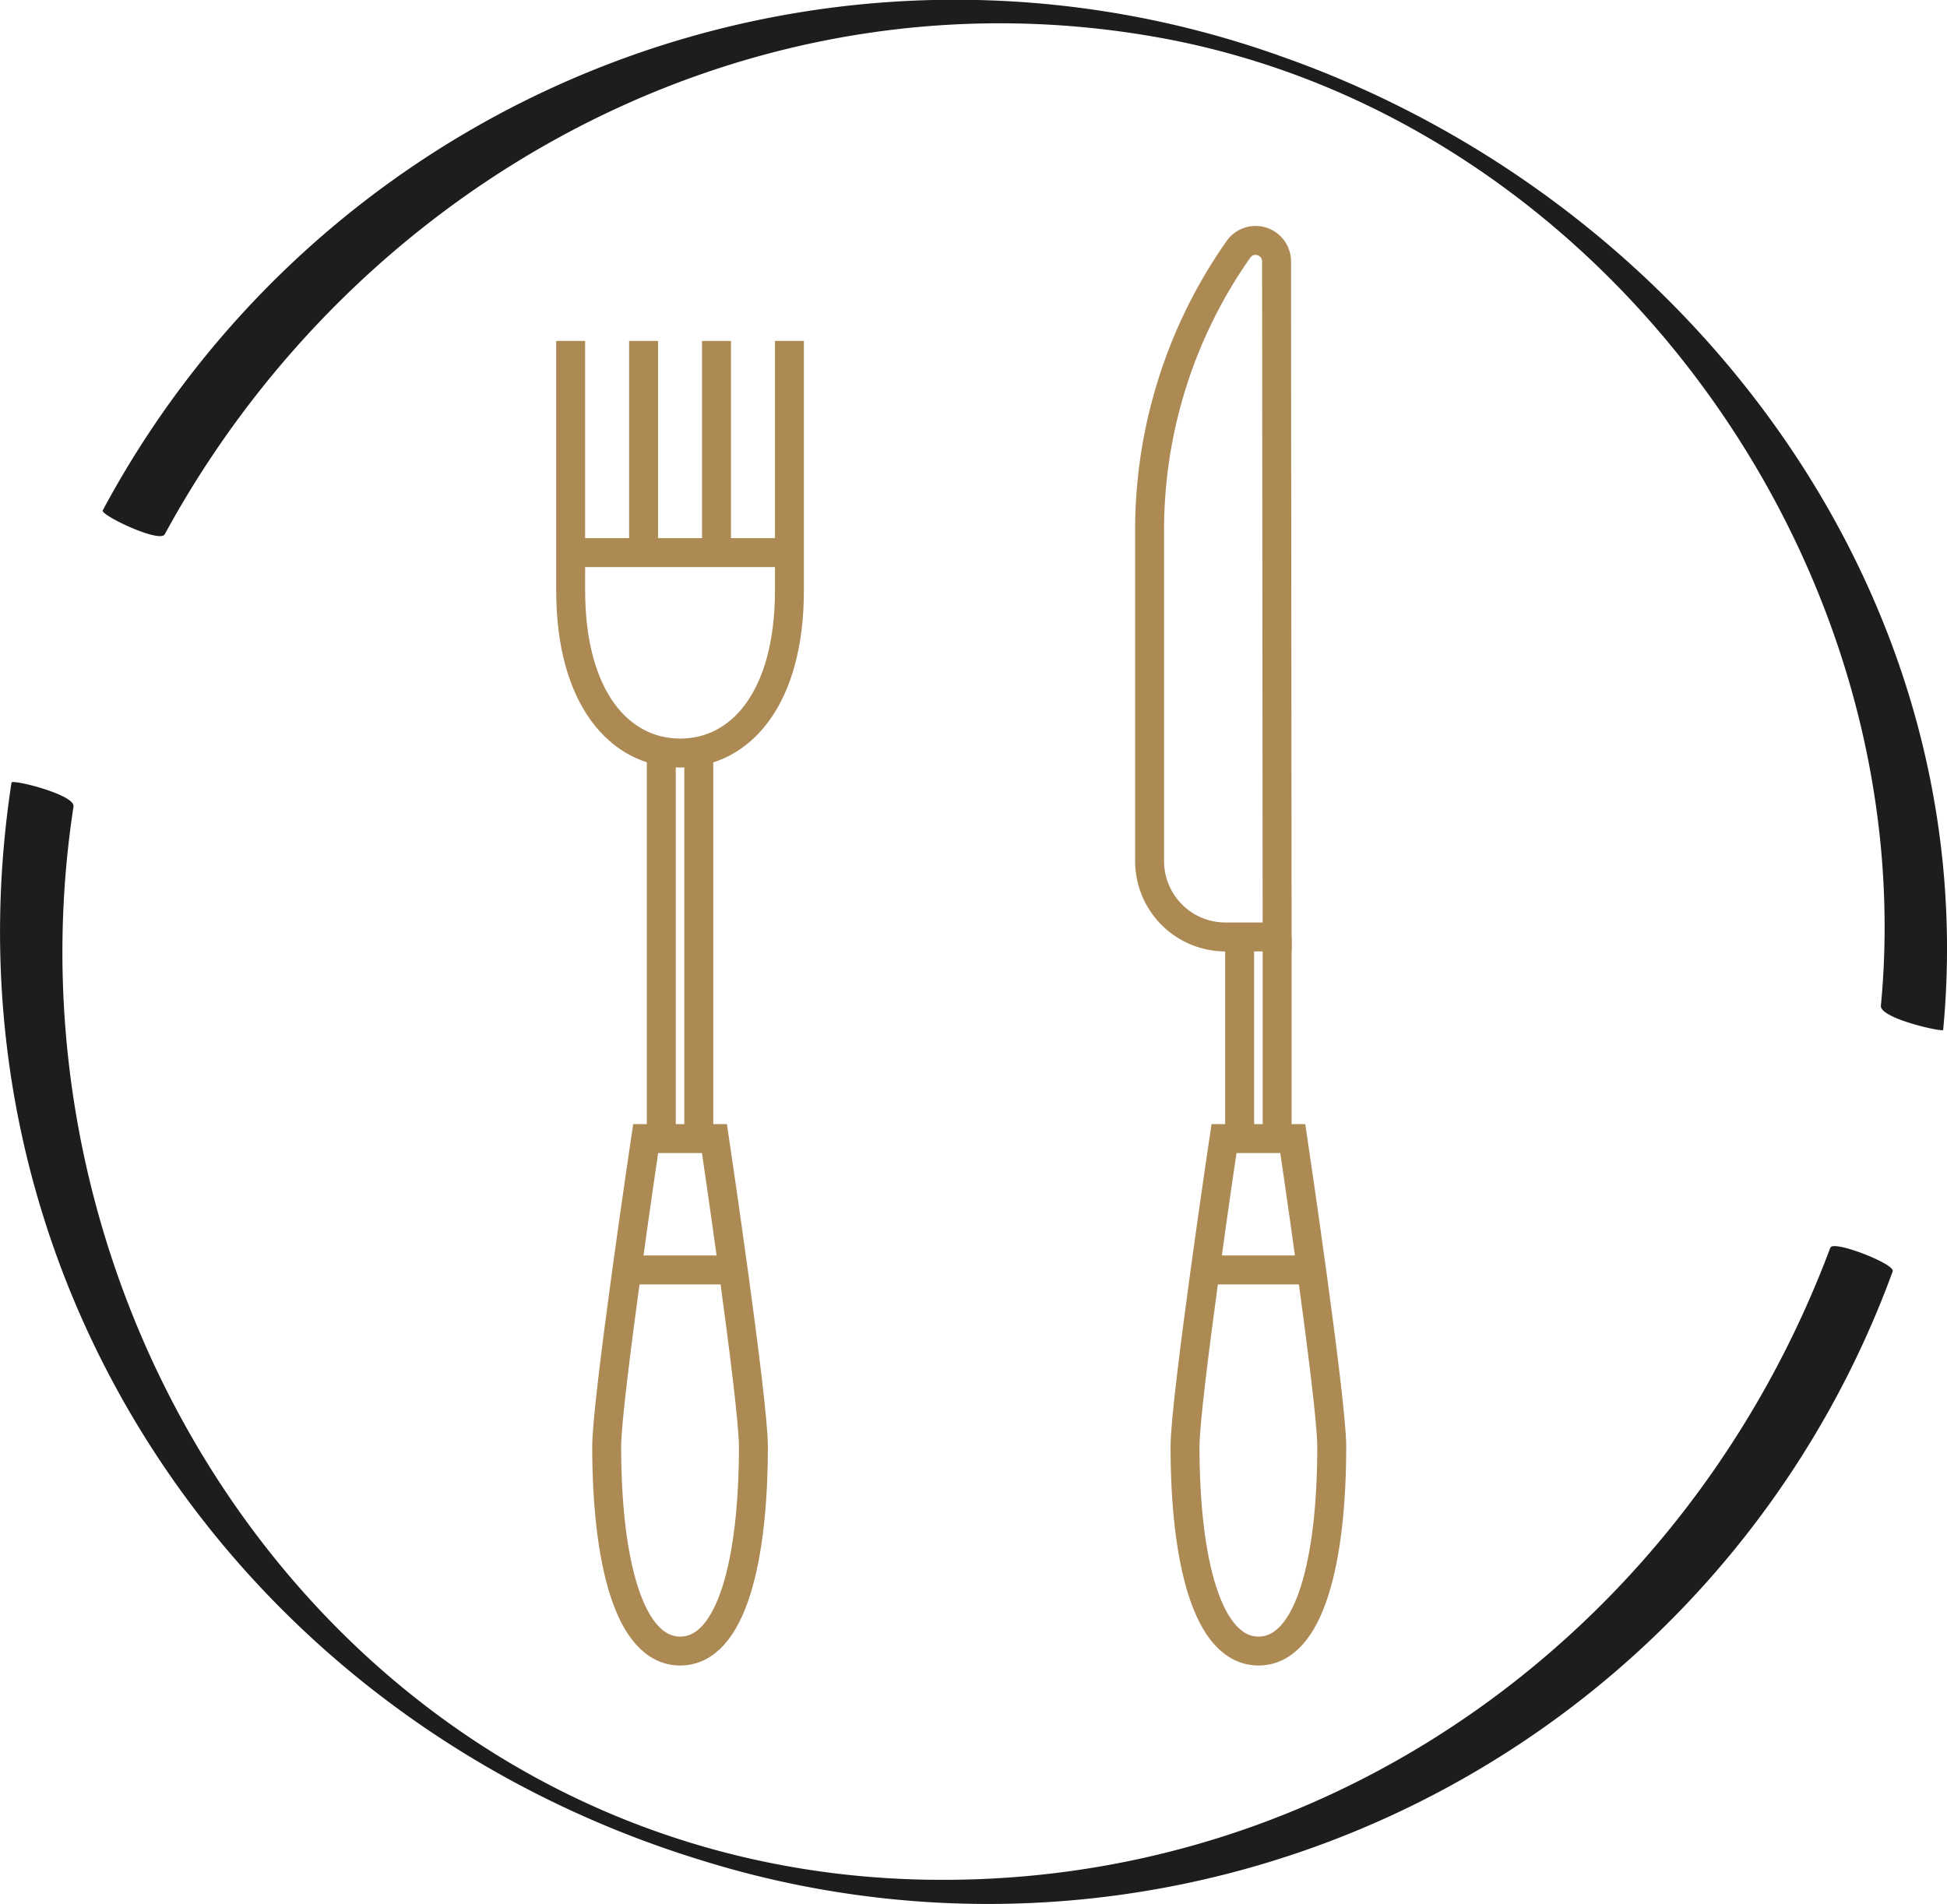
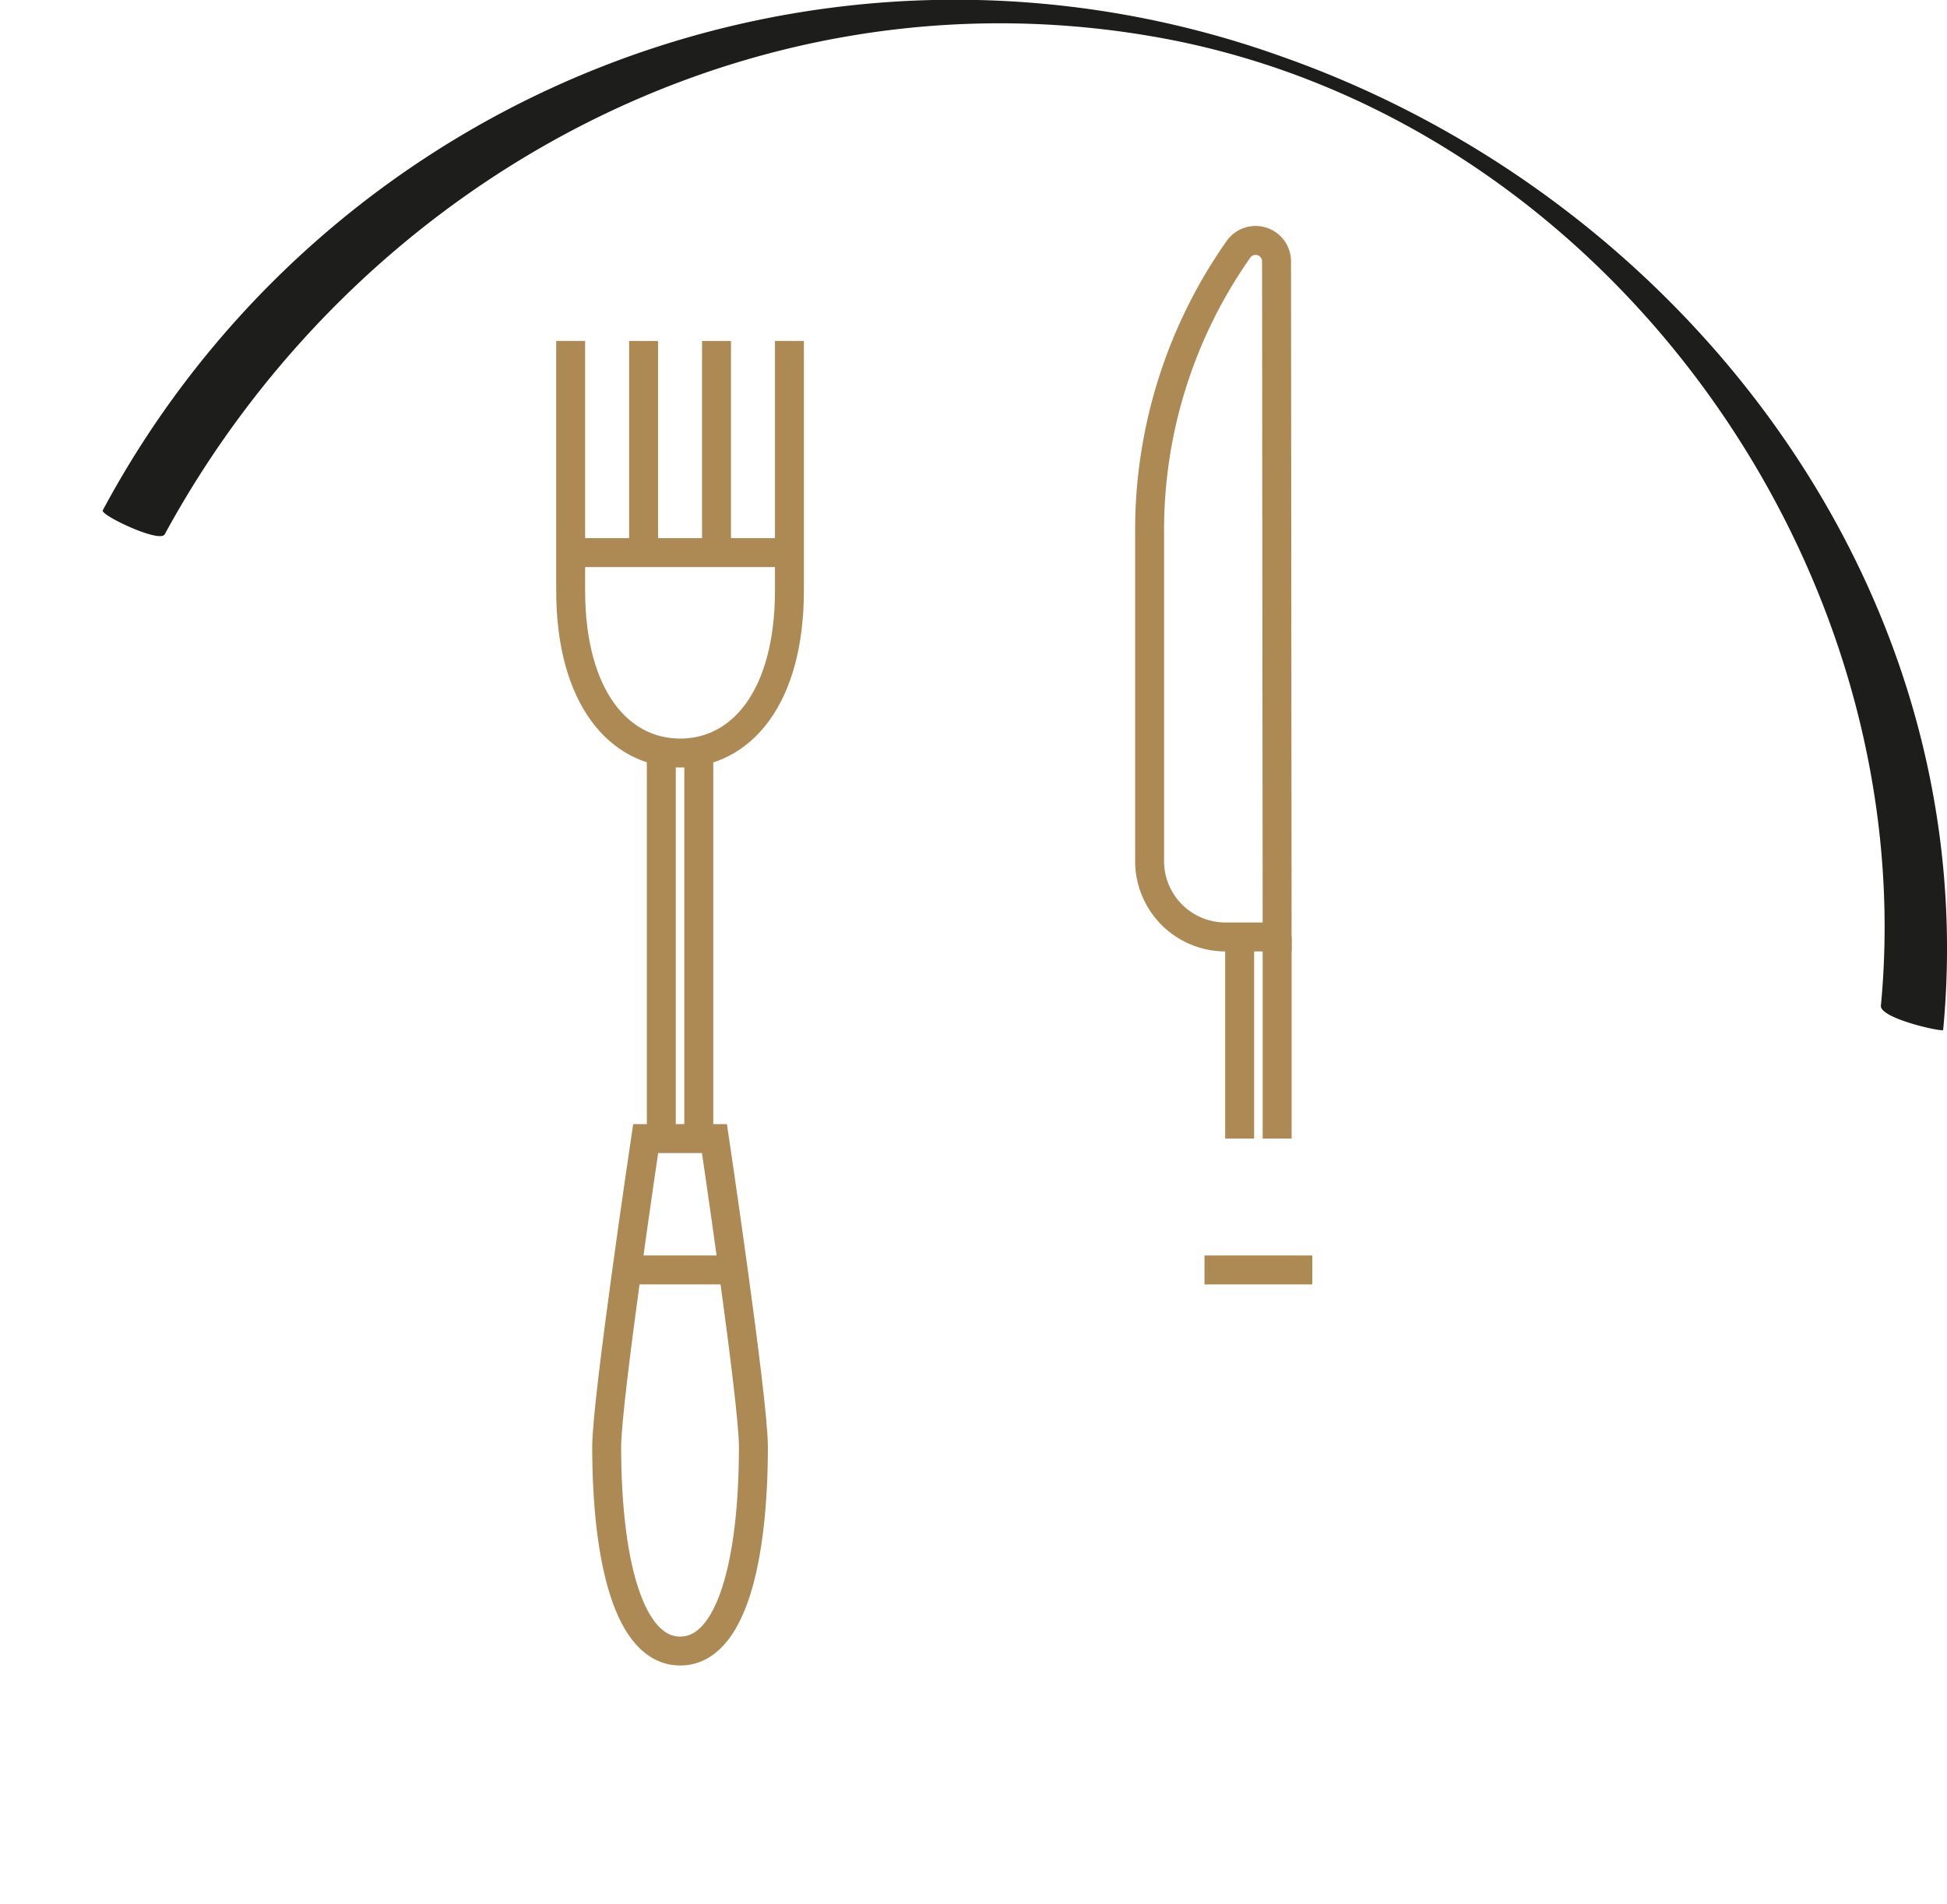
<svg xmlns="http://www.w3.org/2000/svg" id="Capa_1" data-name="Capa 1" viewBox="0 0 65.95 64.5">
  <defs>
    <style>.cls-1{fill:none;stroke:#ad8954;stroke-miterlimit:10;stroke-width:0.98px;}.cls-2{fill:#1d1d1b;}</style>
  </defs>
-   <path class="cls-1" d="M43.79,38.57H41.46S40.14,47.43,40.14,49c0,3.83.74,6.93,2.49,6.93s2.48-3.1,2.48-6.93C45.11,47.43,43.79,38.57,43.79,38.57Z" />
  <path class="cls-1" d="M43.26,31.74H41.51a2.57,2.57,0,0,1-2.57-2.57V18a16.53,16.53,0,0,1,3-9.54h0a.71.71,0,0,1,1.3.41Z" />
  <line class="cls-1" x1="41.99" y1="31.74" x2="41.99" y2="38.57" />
  <line class="cls-1" x1="43.26" y1="31.74" x2="43.26" y2="38.57" />
  <line class="cls-1" x1="40.8" y1="43.02" x2="44.45" y2="43.02" />
  <path class="cls-1" d="M19.33,11.55V20c0,3.65,1.66,5.51,3.71,5.51s3.7-1.86,3.7-5.51V11.55" />
  <path class="cls-1" d="M24.2,38.57H21.87S20.55,47.43,20.55,49c0,3.83.74,6.93,2.49,6.93s2.48-3.1,2.48-6.93C25.52,47.43,24.2,38.57,24.2,38.57Z" />
  <line class="cls-1" x1="22.4" y1="25.58" x2="22.4" y2="38.57" />
  <line class="cls-1" x1="23.67" y1="25.58" x2="23.67" y2="38.57" />
  <line class="cls-1" x1="21.52" y1="43.02" x2="25.17" y2="43.02" />
  <line class="cls-1" x1="21.8" y1="11.55" x2="21.8" y2="19.11" />
  <line class="cls-1" x1="24.27" y1="11.55" x2="24.27" y2="19.11" />
  <line class="cls-1" x1="19.33" y1="18.72" x2="26.74" y2="18.72" />
  <path class="cls-2" d="M5.58,18.1c6.53-12,19.83-19.26,33.55-16.85C54.19,3.89,65.15,19,63.71,34.08c0,.43,2.1.89,2.11.81C67.23,20,57.06,6.71,43.4,1.91A32.75,32.75,0,0,0,3.48,17.29c-.08.16,1.93,1.12,2.1.81Z" />
-   <path class="cls-2" d="M62,42.26C57.28,54.89,45.58,63.7,31.91,63.68c-19.37,0-32.19-18.3-29.42-36.36.06-.4-2.08-.93-2.1-.81C-2.14,43,7.92,58.13,23.7,63A32.62,32.62,0,0,0,64.11,43.07c.1-.25-2-1.06-2.1-.81Z" />
</svg>